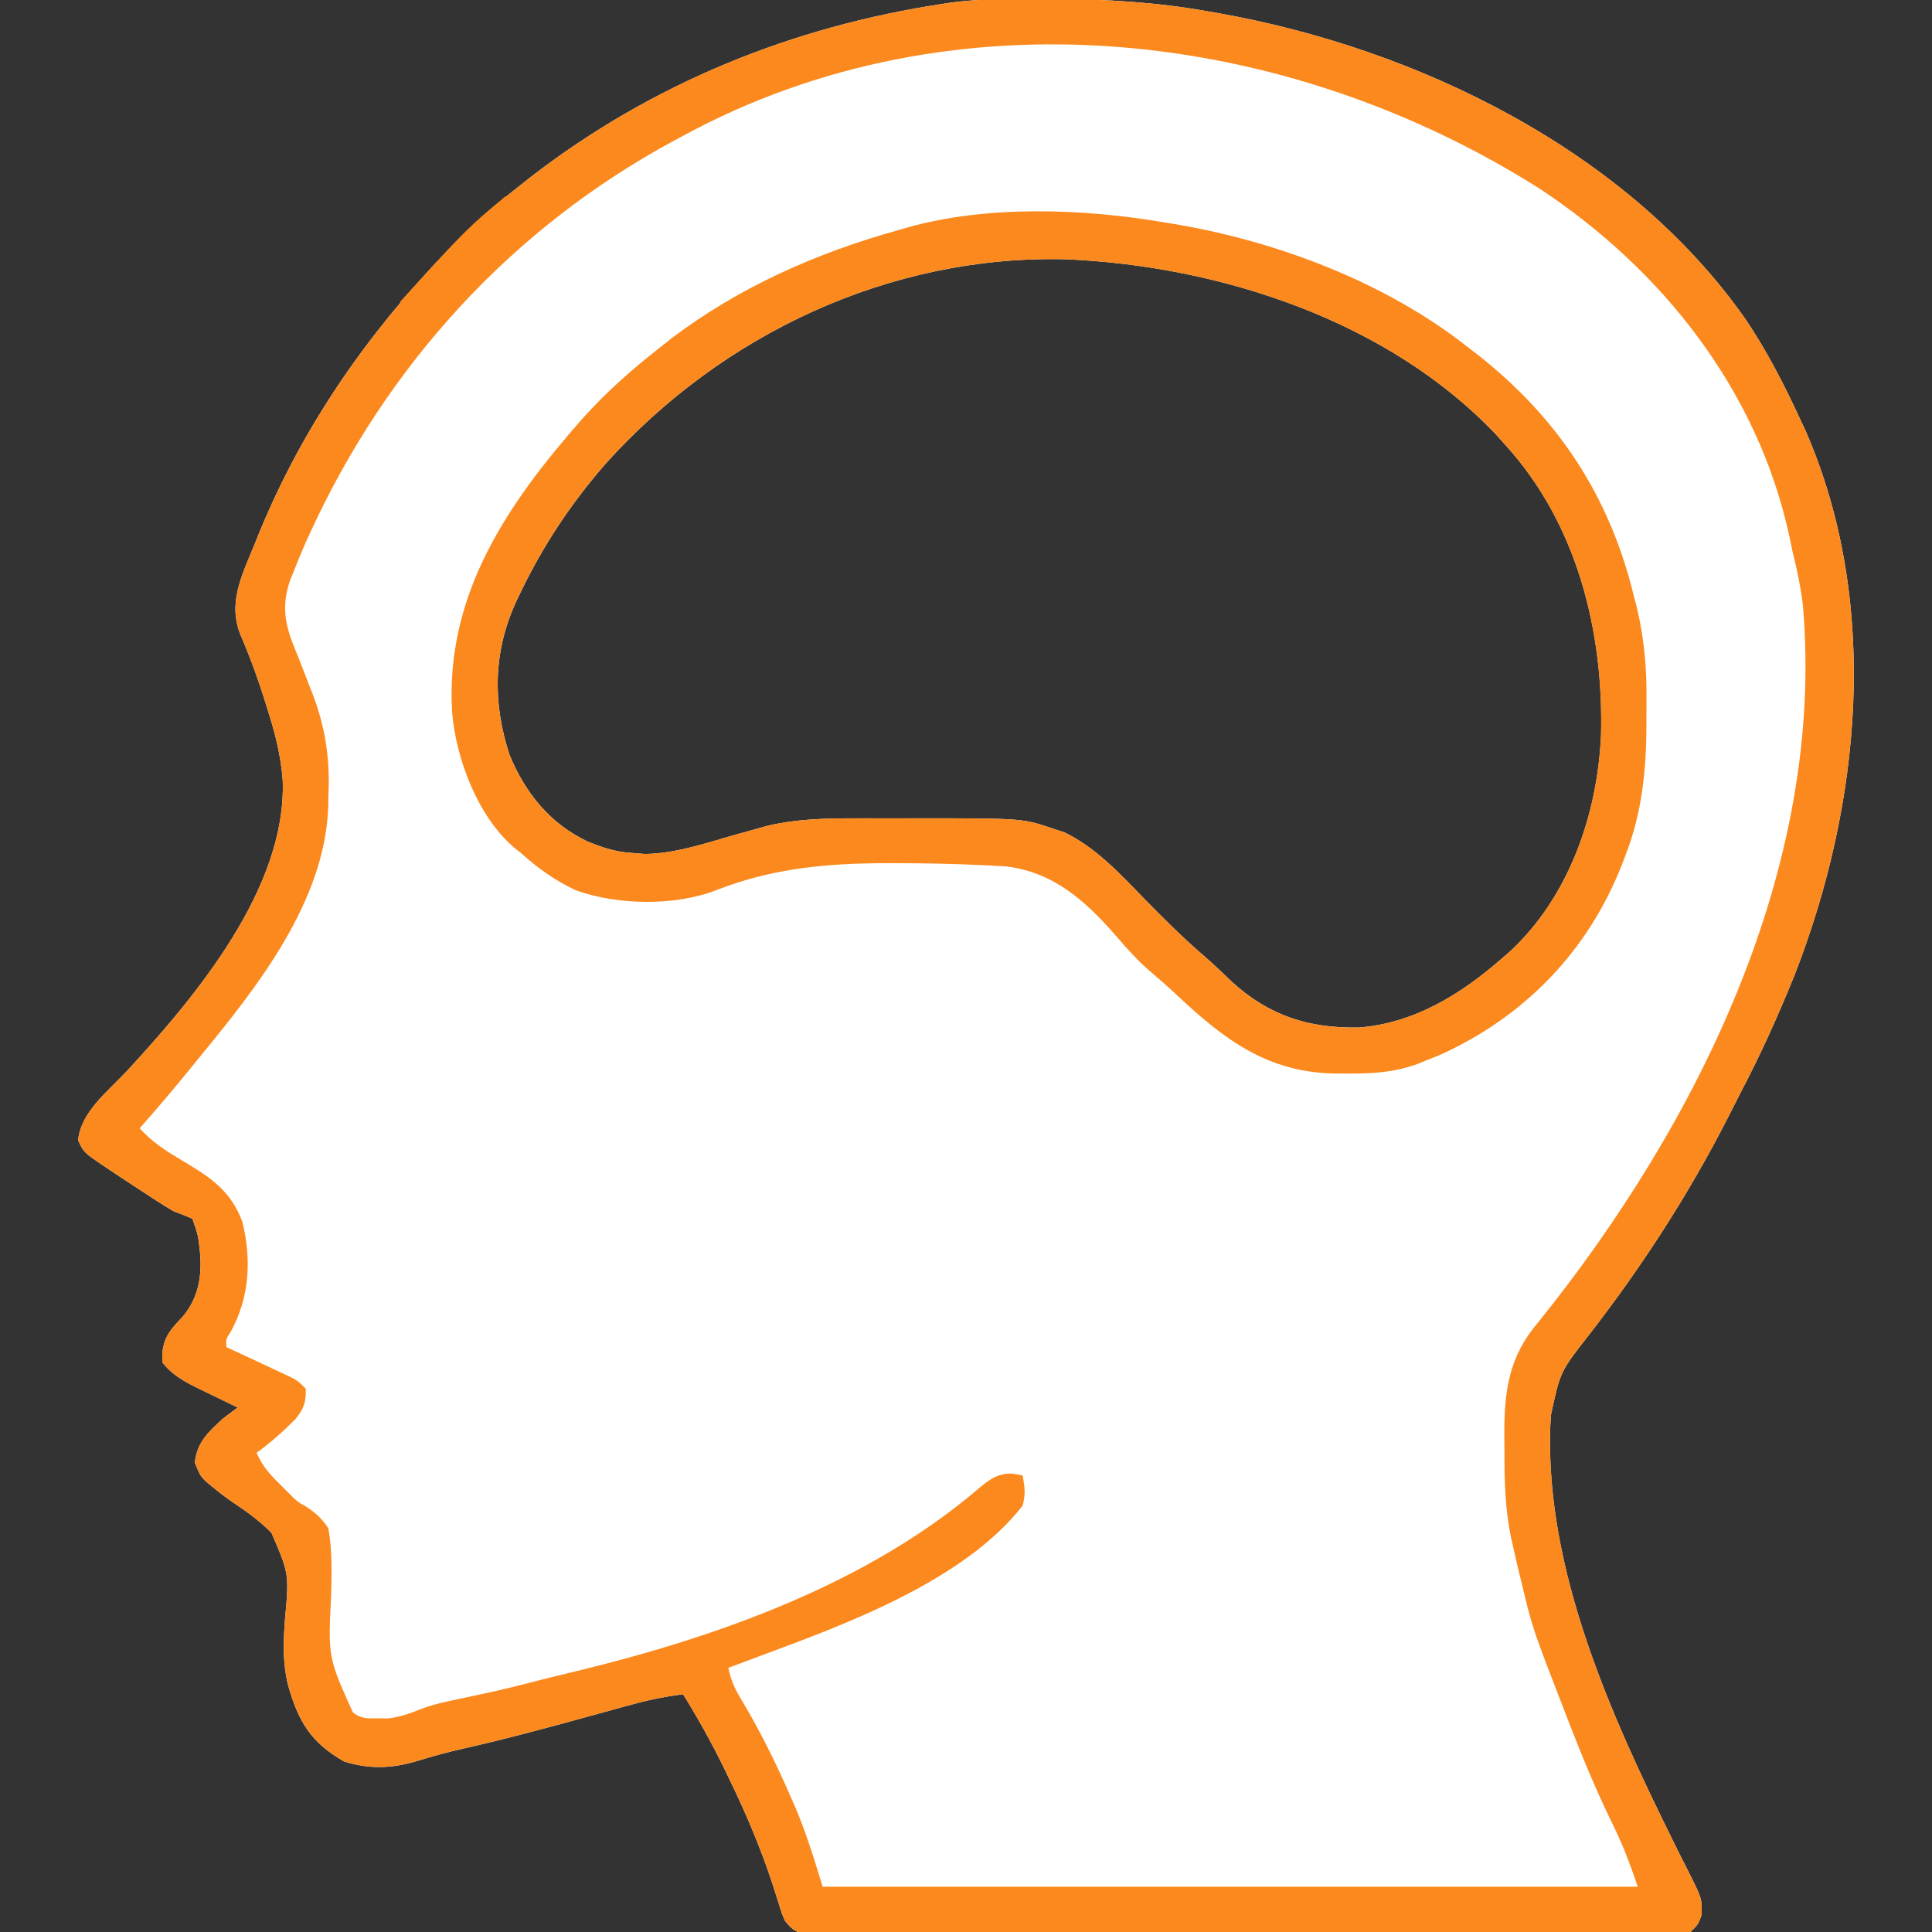
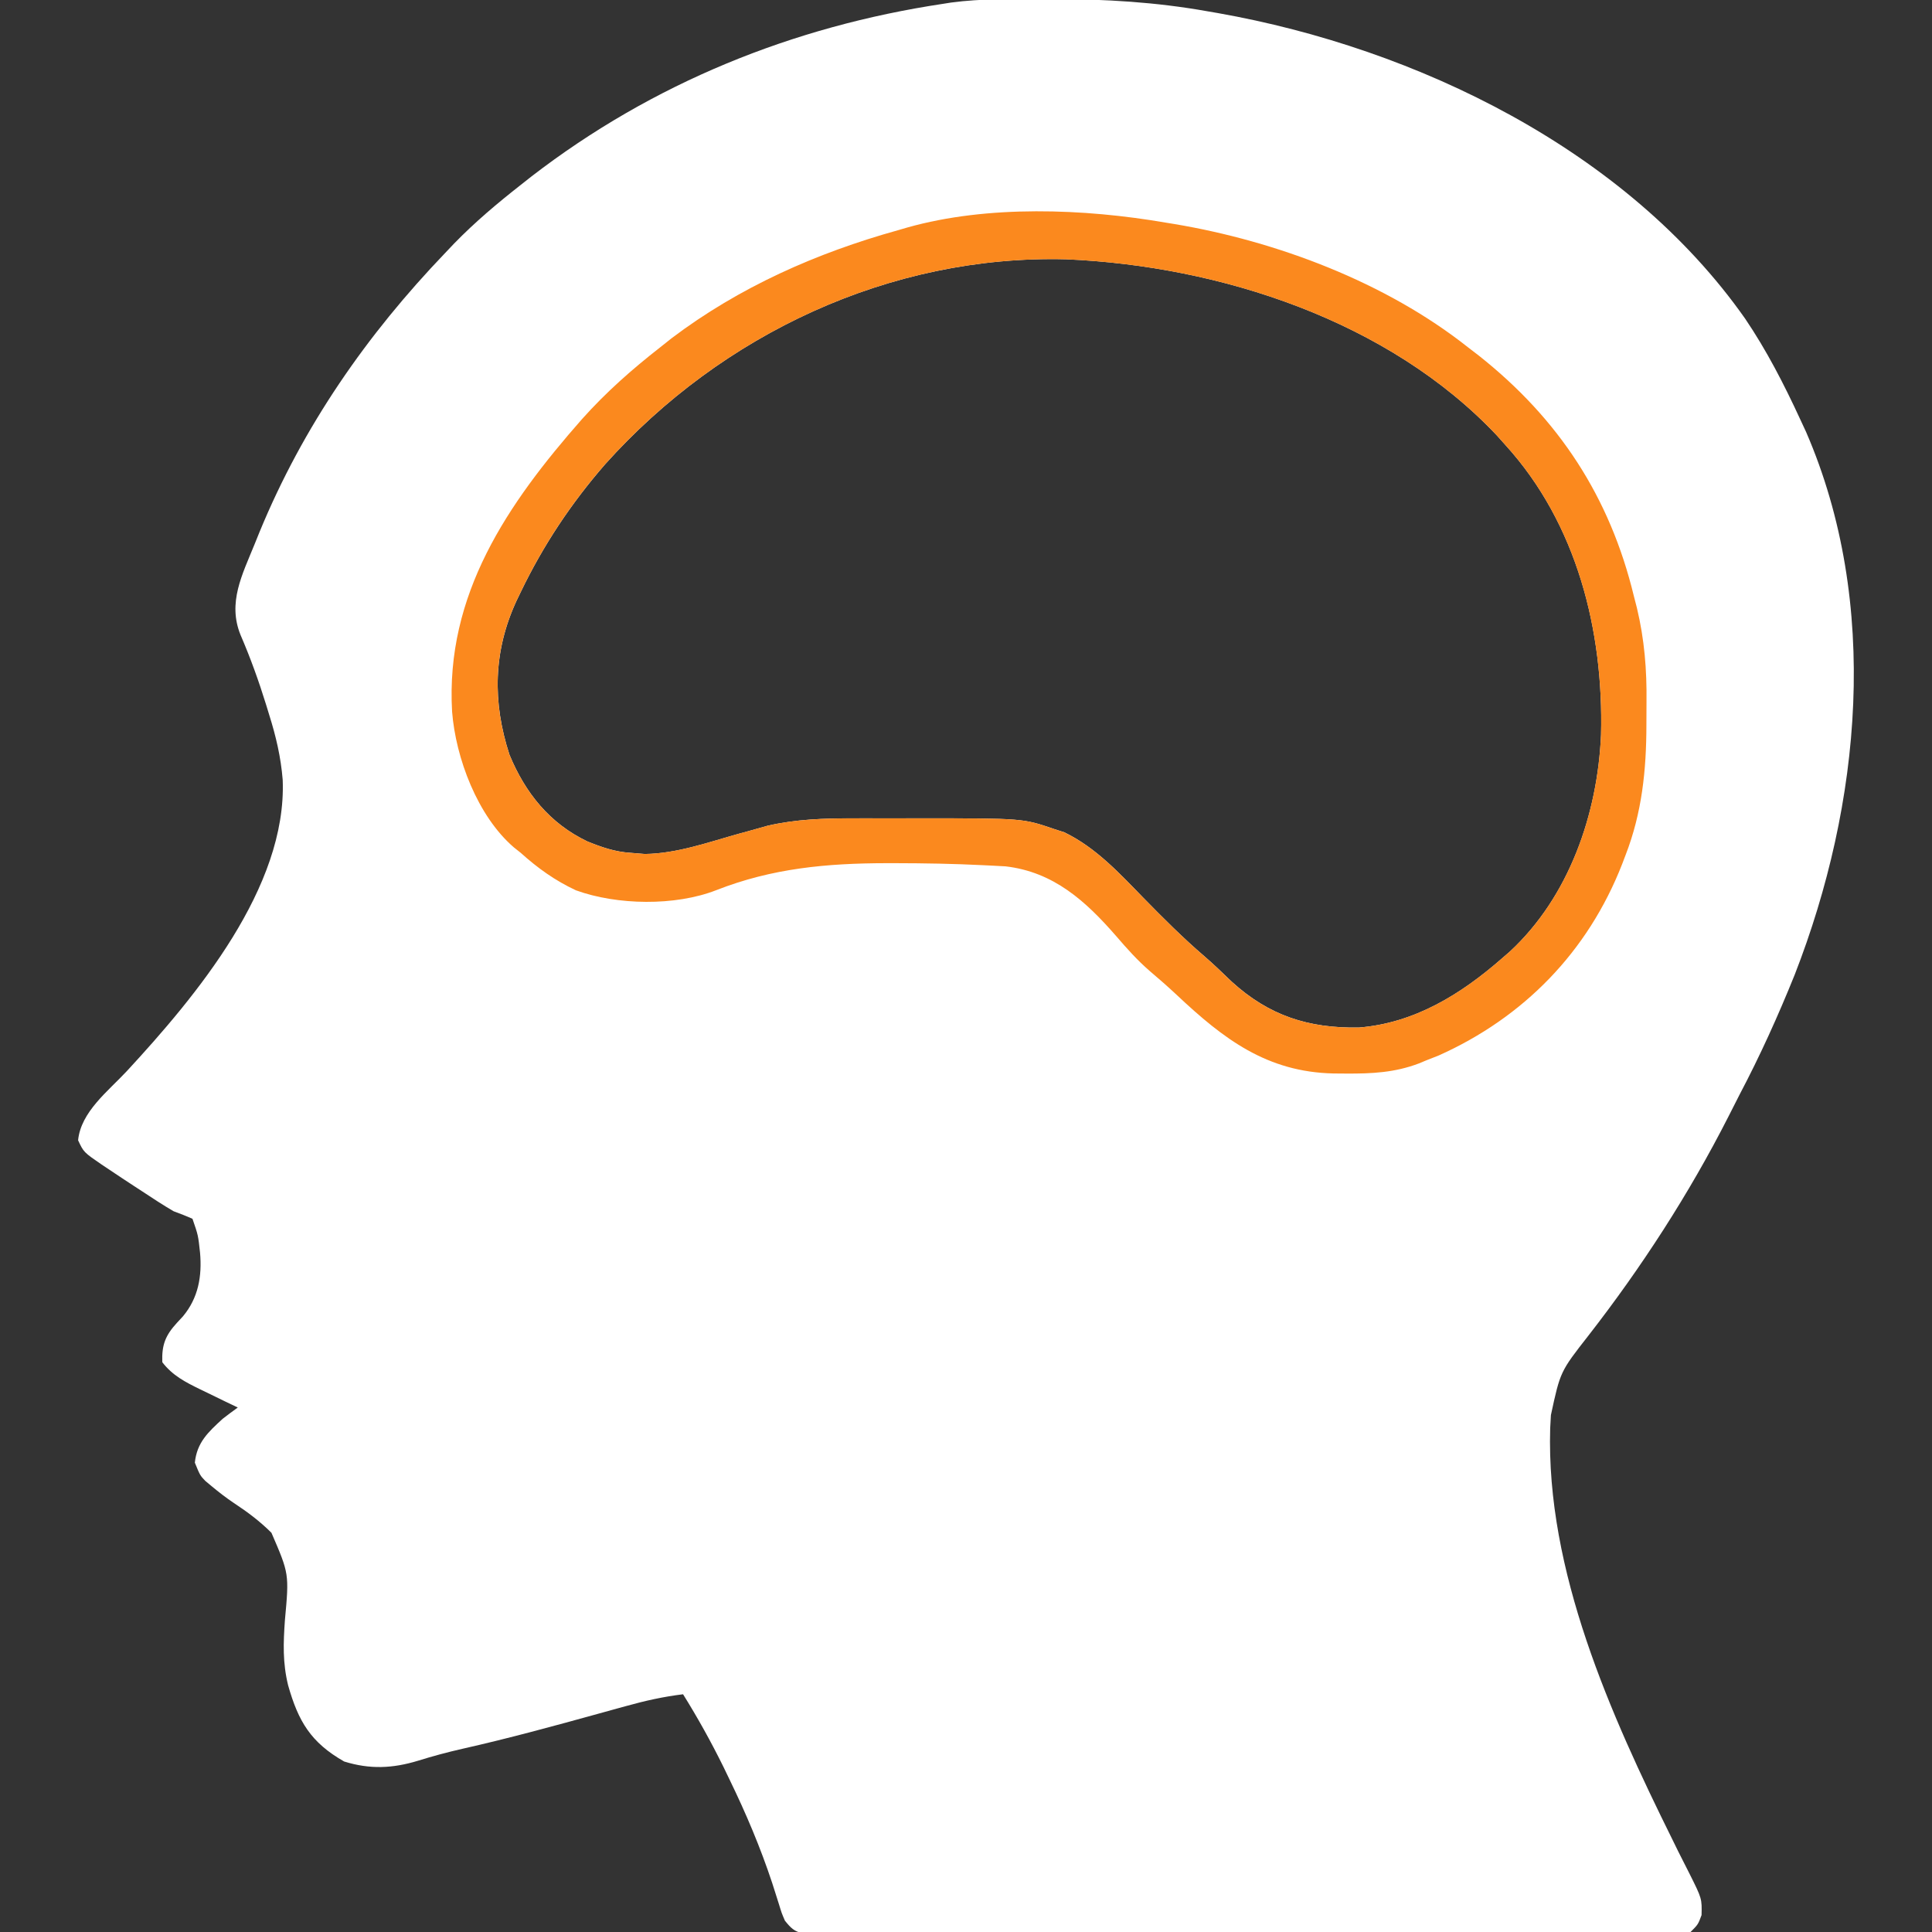
<svg xmlns="http://www.w3.org/2000/svg" width="40" height="40" viewBox="0 0 40 40" fill="none">
  <rect x="0" y="0" width="40" height="40" fill="#333333" stroke="none" />
  <g clip-path="url(#clip0_99_3680)">
    <path d="M21.607 -0.02C21.672 -0.02 21.736 -0.02 21.802 -0.02C22.884 -0.018 23.934 0.043 25.001 0.234C25.107 0.253 25.107 0.253 25.216 0.271C29.331 0.999 33.675 3.103 36.131 6.597C36.575 7.253 36.935 7.953 37.267 8.672C37.329 8.806 37.329 8.806 37.393 8.943C38.932 12.492 38.534 16.649 37.158 20.179C36.816 21.027 36.441 21.857 36.015 22.665C35.937 22.816 35.861 22.967 35.785 23.118C34.973 24.715 33.983 26.244 32.882 27.658C32.304 28.397 32.304 28.397 32.11 29.297C32.105 29.387 32.1 29.477 32.095 29.57C32.007 32.524 33.341 35.492 34.625 38.085C34.665 38.166 34.705 38.248 34.746 38.332C34.823 38.486 34.901 38.641 34.98 38.794C35.237 39.309 35.237 39.309 35.229 39.65C35.157 39.844 35.157 39.844 35.001 40C34.759 40.016 34.523 40.021 34.281 40.02C34.205 40.021 34.13 40.021 34.052 40.021C33.797 40.022 33.542 40.022 33.287 40.021C33.105 40.022 32.923 40.022 32.741 40.023C32.245 40.024 31.75 40.024 31.254 40.023C30.789 40.023 30.323 40.024 29.858 40.024C28.88 40.025 27.902 40.025 26.924 40.025C26.029 40.024 25.133 40.025 24.238 40.026C23.32 40.028 22.401 40.029 21.482 40.028C20.966 40.028 20.45 40.029 19.934 40.029C19.449 40.031 18.964 40.03 18.479 40.029C18.301 40.029 18.122 40.029 17.944 40.03C17.701 40.031 17.458 40.03 17.215 40.029C17.144 40.03 17.073 40.03 17 40.031C16.935 40.03 16.87 40.03 16.803 40.029C16.747 40.029 16.691 40.029 16.633 40.029C16.441 39.991 16.373 39.916 16.251 39.766C16.183 39.608 16.183 39.608 16.127 39.424C16.105 39.354 16.083 39.285 16.06 39.213C16.036 39.138 16.012 39.062 15.987 38.984C15.743 38.248 15.447 37.549 15.108 36.851C15.045 36.72 15.045 36.72 14.981 36.587C14.725 36.068 14.448 35.569 14.142 35.078C13.739 35.127 13.357 35.212 12.967 35.321C12.908 35.337 12.849 35.353 12.788 35.37C12.662 35.404 12.537 35.439 12.412 35.474C11.468 35.735 10.524 35.993 9.569 36.208C9.26 36.278 8.96 36.359 8.658 36.453C8.128 36.615 7.656 36.635 7.125 36.47C6.432 36.075 6.176 35.637 5.965 34.892C5.851 34.427 5.865 34.017 5.899 33.542C5.987 32.584 5.987 32.584 5.62 31.735C5.383 31.498 5.123 31.303 4.843 31.119C4.682 31.011 4.532 30.895 4.383 30.771C4.339 30.734 4.295 30.698 4.25 30.66C4.142 30.547 4.142 30.547 4.034 30.283C4.077 29.865 4.308 29.652 4.61 29.375C4.713 29.295 4.817 29.217 4.923 29.141C4.836 29.099 4.75 29.058 4.66 29.015C4.546 28.959 4.432 28.903 4.317 28.848C4.26 28.82 4.203 28.793 4.145 28.765C3.838 28.615 3.573 28.48 3.36 28.203C3.347 27.842 3.426 27.647 3.663 27.388C3.705 27.343 3.747 27.298 3.79 27.251C4.107 26.868 4.184 26.425 4.142 25.938C4.103 25.575 4.103 25.575 3.985 25.234C3.858 25.177 3.727 25.126 3.595 25.078C3.371 24.948 3.156 24.805 2.94 24.663C2.883 24.626 2.826 24.589 2.768 24.551C2.6 24.441 2.433 24.331 2.267 24.219C2.214 24.183 2.161 24.148 2.106 24.112C1.732 23.855 1.732 23.855 1.617 23.608C1.675 23.018 2.24 22.591 2.627 22.175C4.062 20.621 5.942 18.374 5.853 16.147C5.815 15.676 5.714 15.245 5.572 14.795C5.552 14.728 5.531 14.661 5.51 14.592C5.358 14.101 5.185 13.62 4.981 13.148C4.708 12.478 5.015 11.898 5.27 11.27C5.305 11.183 5.34 11.097 5.376 11.008C6.276 8.826 7.591 6.933 9.22 5.234C9.281 5.17 9.342 5.106 9.405 5.039C9.835 4.597 10.297 4.208 10.782 3.828C10.854 3.771 10.927 3.714 11.001 3.655C13.508 1.722 16.413 0.546 19.532 0.078C19.584 0.07 19.636 0.062 19.69 0.053C20.324 -0.032 20.969 -0.019 21.607 -0.02ZM12.527 9.614C11.822 10.425 11.249 11.287 10.782 12.256C10.753 12.316 10.724 12.377 10.694 12.439C10.212 13.479 10.193 14.535 10.548 15.625C10.875 16.417 11.382 17.05 12.164 17.422C12.459 17.541 12.729 17.635 13.048 17.656C13.198 17.668 13.198 17.668 13.351 17.681C14.017 17.673 14.679 17.433 15.317 17.256C15.394 17.235 15.394 17.235 15.472 17.214C15.612 17.175 15.752 17.136 15.892 17.096C16.478 16.961 17.061 16.941 17.661 16.943C17.734 16.943 17.807 16.943 17.882 16.942C18.035 16.942 18.189 16.943 18.342 16.943C18.573 16.943 18.805 16.943 19.037 16.942C21.176 16.942 21.176 16.942 21.822 17.163C21.893 17.186 21.963 17.209 22.036 17.232C22.689 17.548 23.173 18.076 23.673 18.589C24.084 19.009 24.495 19.421 24.941 19.803C25.134 19.969 25.315 20.146 25.499 20.322C26.274 21.029 27.089 21.291 28.133 21.274C29.283 21.183 30.245 20.588 31.095 19.844C31.148 19.797 31.202 19.751 31.258 19.703C32.488 18.565 33.077 16.853 33.148 15.211C33.202 13.058 32.65 10.845 31.173 9.219C31.112 9.151 31.052 9.083 30.989 9.013C28.752 6.641 25.268 5.507 22.077 5.368C18.431 5.274 14.946 6.914 12.527 9.614Z" fill="white" />
-     <path d="M21.607 -0.02C21.672 -0.02 21.736 -0.02 21.802 -0.02C22.884 -0.018 23.934 0.043 25.001 0.234C25.107 0.253 25.107 0.253 25.216 0.271C29.331 0.999 33.675 3.103 36.131 6.597C36.575 7.253 36.935 7.953 37.267 8.672C37.329 8.806 37.329 8.806 37.393 8.943C38.932 12.492 38.534 16.649 37.158 20.179C36.816 21.027 36.441 21.857 36.015 22.665C35.937 22.816 35.861 22.967 35.785 23.118C34.973 24.715 33.983 26.244 32.882 27.658C32.304 28.397 32.304 28.397 32.11 29.297C32.105 29.387 32.1 29.477 32.095 29.57C32.007 32.524 33.341 35.492 34.625 38.085C34.665 38.166 34.705 38.248 34.746 38.332C34.823 38.486 34.901 38.641 34.98 38.794C35.237 39.309 35.237 39.309 35.229 39.65C35.157 39.844 35.157 39.844 35.001 40C34.759 40.016 34.523 40.021 34.281 40.02C34.205 40.021 34.13 40.021 34.052 40.021C33.797 40.022 33.542 40.022 33.287 40.021C33.105 40.022 32.923 40.022 32.741 40.023C32.245 40.024 31.75 40.024 31.254 40.023C30.789 40.023 30.323 40.024 29.858 40.024C28.88 40.025 27.902 40.025 26.924 40.025C26.029 40.024 25.133 40.025 24.238 40.026C23.32 40.028 22.401 40.029 21.482 40.028C20.966 40.028 20.45 40.029 19.934 40.029C19.449 40.031 18.964 40.03 18.479 40.029C18.301 40.029 18.122 40.029 17.944 40.03C17.701 40.031 17.458 40.03 17.215 40.029C17.144 40.03 17.073 40.03 17 40.031C16.935 40.03 16.87 40.03 16.803 40.029C16.747 40.029 16.691 40.029 16.633 40.029C16.441 39.991 16.373 39.916 16.251 39.766C16.183 39.608 16.183 39.608 16.127 39.424C16.105 39.354 16.083 39.285 16.06 39.213C16.036 39.138 16.012 39.062 15.987 38.984C15.743 38.248 15.447 37.549 15.108 36.851C15.045 36.72 15.045 36.72 14.981 36.587C14.725 36.068 14.448 35.569 14.142 35.078C13.739 35.127 13.357 35.212 12.967 35.321C12.908 35.337 12.849 35.353 12.788 35.37C12.662 35.404 12.537 35.439 12.412 35.474C11.468 35.735 10.524 35.993 9.569 36.208C9.26 36.278 8.96 36.359 8.658 36.453C8.128 36.615 7.656 36.635 7.125 36.47C6.432 36.075 6.176 35.637 5.965 34.892C5.851 34.427 5.865 34.017 5.899 33.542C5.987 32.584 5.987 32.584 5.62 31.735C5.383 31.498 5.123 31.303 4.843 31.119C4.682 31.011 4.532 30.895 4.383 30.771C4.339 30.734 4.295 30.698 4.25 30.66C4.142 30.547 4.142 30.547 4.034 30.283C4.077 29.865 4.308 29.652 4.61 29.375C4.713 29.295 4.817 29.217 4.923 29.141C4.836 29.099 4.75 29.058 4.66 29.015C4.546 28.959 4.432 28.903 4.317 28.848C4.26 28.82 4.203 28.793 4.145 28.765C3.838 28.615 3.573 28.48 3.36 28.203C3.347 27.842 3.426 27.647 3.663 27.388C3.705 27.343 3.747 27.298 3.79 27.251C4.107 26.868 4.184 26.425 4.142 25.938C4.103 25.575 4.103 25.575 3.985 25.234C3.858 25.177 3.727 25.126 3.595 25.078C3.371 24.948 3.156 24.805 2.94 24.663C2.883 24.626 2.826 24.589 2.768 24.551C2.6 24.441 2.433 24.331 2.267 24.219C2.214 24.183 2.161 24.148 2.106 24.112C1.732 23.855 1.732 23.855 1.617 23.608C1.675 23.018 2.24 22.591 2.627 22.175C4.062 20.621 5.942 18.374 5.853 16.147C5.815 15.676 5.714 15.245 5.572 14.795C5.552 14.728 5.531 14.661 5.51 14.592C5.358 14.101 5.185 13.62 4.981 13.148C4.708 12.478 5.015 11.898 5.27 11.27C5.305 11.183 5.34 11.097 5.376 11.008C6.276 8.826 7.591 6.933 9.22 5.234C9.281 5.17 9.342 5.106 9.405 5.039C9.835 4.597 10.297 4.208 10.782 3.828C10.854 3.771 10.927 3.714 11.001 3.655C13.508 1.722 16.413 0.546 19.532 0.078C19.584 0.07 19.636 0.062 19.69 0.053C20.324 -0.032 20.969 -0.019 21.607 -0.02ZM14.142 2.812C14.089 2.841 14.037 2.869 13.983 2.897C10.6 4.713 8.008 7.563 6.417 11.04C6.388 11.102 6.359 11.165 6.33 11.229C6.246 11.417 6.169 11.605 6.095 11.797C6.067 11.864 6.04 11.932 6.011 12.001C5.793 12.625 5.932 13.029 6.183 13.623C6.25 13.795 6.317 13.968 6.383 14.141C6.415 14.222 6.447 14.303 6.48 14.387C6.741 15.08 6.838 15.746 6.798 16.484C6.797 16.555 6.797 16.626 6.796 16.7C6.726 18.667 5.336 20.421 4.142 21.875C4.084 21.947 4.026 22.018 3.966 22.092C3.616 22.522 3.26 22.945 2.892 23.359C3.164 23.666 3.481 23.855 3.829 24.062C4.387 24.396 4.785 24.67 5.019 25.299C5.21 26.087 5.167 26.863 4.774 27.578C4.676 27.727 4.676 27.727 4.688 27.891C4.733 27.911 4.777 27.932 4.822 27.953C5.022 28.046 5.221 28.139 5.421 28.232C5.49 28.265 5.56 28.297 5.631 28.33C5.698 28.361 5.764 28.392 5.833 28.425C5.894 28.453 5.956 28.482 6.019 28.512C6.173 28.594 6.173 28.594 6.329 28.75C6.342 29.02 6.289 29.173 6.117 29.38C5.864 29.636 5.605 29.867 5.313 30.078C5.429 30.349 5.583 30.522 5.792 30.727C5.877 30.812 5.877 30.812 5.963 30.898C6.155 31.091 6.155 31.091 6.334 31.19C6.539 31.326 6.661 31.434 6.798 31.641C6.88 32.103 6.868 32.559 6.856 33.027C6.792 34.312 6.792 34.312 7.304 35.45C7.477 35.591 7.608 35.578 7.828 35.576C7.899 35.577 7.969 35.577 8.041 35.578C8.299 35.545 8.503 35.469 8.743 35.373C9.013 35.274 9.29 35.219 9.571 35.161C9.696 35.134 9.821 35.107 9.946 35.08C10.008 35.067 10.07 35.053 10.134 35.04C10.555 34.947 10.972 34.839 11.389 34.731C11.578 34.684 11.767 34.639 11.956 34.594C14.871 33.885 17.959 32.788 20.265 30.815C20.496 30.625 20.644 30.508 20.948 30.508C21.022 30.521 21.096 30.534 21.173 30.547C21.218 30.798 21.235 30.93 21.173 31.172C19.959 32.732 17.491 33.637 15.704 34.297C15.585 34.341 15.467 34.386 15.348 34.431C15.259 34.464 15.171 34.497 15.079 34.531C15.126 34.753 15.193 34.925 15.308 35.119C15.339 35.172 15.37 35.225 15.402 35.28C15.436 35.337 15.469 35.395 15.504 35.454C15.822 36.013 16.101 36.583 16.358 37.173C16.39 37.245 16.422 37.316 16.454 37.39C16.691 37.943 16.853 38.479 17.032 39.062C22.601 39.062 28.17 39.062 33.907 39.062C33.747 38.581 33.584 38.157 33.36 37.71C33.049 37.071 32.779 36.419 32.52 35.757C32.486 35.667 32.451 35.578 32.415 35.486C31.728 33.713 31.728 33.713 31.51 32.798C31.494 32.736 31.479 32.673 31.463 32.609C31.416 32.417 31.372 32.224 31.329 32.031C31.307 31.933 31.307 31.933 31.284 31.833C31.157 31.222 31.147 30.622 31.148 30C31.147 29.899 31.146 29.799 31.145 29.695C31.144 28.786 31.243 28.083 31.842 27.383C35.167 23.252 37.798 17.933 37.326 12.517C37.279 12.14 37.201 11.775 37.11 11.406C37.079 11.257 37.079 11.257 37.047 11.104C36.394 8.087 34.423 5.587 31.876 3.906C26.609 0.572 19.726 -0.223 14.142 2.812Z" fill="#FB891E" />
    <path d="M24.14 4.61C24.197 4.619 24.254 4.628 24.312 4.638C26.438 4.994 28.693 5.845 30.39 7.188C30.464 7.245 30.538 7.301 30.614 7.36C32.274 8.673 33.332 10.291 33.828 12.344C33.848 12.423 33.869 12.502 33.89 12.584C34.046 13.237 34.097 13.863 34.089 14.533C34.087 14.693 34.087 14.853 34.087 15.013C34.086 15.946 33.995 16.827 33.657 17.7C33.633 17.764 33.609 17.827 33.584 17.892C32.876 19.703 31.55 21.063 29.786 21.853C29.702 21.886 29.618 21.919 29.531 21.953C29.48 21.974 29.43 21.995 29.378 22.017C28.877 22.207 28.404 22.23 27.871 22.227C27.784 22.226 27.698 22.226 27.609 22.225C26.228 22.195 25.333 21.512 24.361 20.597C24.179 20.427 23.994 20.264 23.803 20.103C23.548 19.882 23.332 19.64 23.112 19.384C22.479 18.657 21.816 18.053 20.82 17.937C20.722 17.932 20.623 17.927 20.521 17.921C20.44 17.917 20.44 17.917 20.357 17.913C19.748 17.882 19.14 17.872 18.53 17.871C18.472 17.871 18.415 17.871 18.355 17.871C17.117 17.873 15.985 17.976 14.827 18.431C13.978 18.762 12.775 18.742 11.924 18.433C11.493 18.232 11.133 17.974 10.781 17.657C10.734 17.619 10.687 17.582 10.639 17.544C9.887 16.897 9.435 15.696 9.36 14.733C9.22 12.312 10.504 10.432 12.051 8.676C12.548 8.12 13.084 7.647 13.672 7.188C13.748 7.127 13.823 7.067 13.902 7.005C15.301 5.946 16.91 5.234 18.594 4.766C18.657 4.747 18.72 4.729 18.786 4.71C20.449 4.241 22.447 4.318 24.14 4.61ZM12.526 9.614C11.82 10.425 11.248 11.288 10.781 12.256C10.752 12.316 10.723 12.377 10.693 12.439C10.211 13.479 10.192 14.535 10.547 15.625C10.874 16.417 11.381 17.05 12.163 17.422C12.458 17.541 12.727 17.636 13.047 17.657C13.197 17.669 13.197 17.669 13.349 17.681C14.016 17.673 14.678 17.433 15.316 17.256C15.393 17.235 15.393 17.235 15.471 17.214C15.611 17.175 15.751 17.136 15.891 17.096C16.477 16.961 17.06 16.942 17.66 16.943C17.733 16.943 17.805 16.943 17.881 16.943C18.034 16.943 18.187 16.943 18.341 16.943C18.572 16.944 18.804 16.943 19.035 16.943C21.175 16.942 21.175 16.942 21.821 17.163C21.892 17.186 21.962 17.209 22.035 17.233C22.688 17.548 23.172 18.076 23.672 18.589C24.083 19.009 24.494 19.421 24.94 19.803C25.133 19.969 25.314 20.147 25.498 20.323C26.273 21.029 27.088 21.291 28.131 21.275C29.281 21.183 30.244 20.588 31.094 19.844C31.147 19.798 31.201 19.751 31.256 19.704C32.487 18.566 33.076 16.853 33.147 15.211C33.201 13.058 32.649 10.846 31.172 9.219C31.111 9.151 31.05 9.083 30.988 9.013C28.751 6.641 25.267 5.507 22.076 5.369C18.43 5.274 14.945 6.915 12.526 9.614Z" fill="#FB891E" />
-     <path d="M10.469 4.062C10.52 4.088 10.572 4.114 10.625 4.141C9.903 4.862 9.181 5.584 8.438 6.328C8.386 6.302 8.334 6.277 8.281 6.25C9.686 4.712 9.686 4.712 10.469 4.062Z" fill="#FB891E" />
  </g>
  <defs>
    <clipPath id="clip0_99_3680">
      <rect width="40" height="40" fill="white" />
    </clipPath>
  </defs>
</svg>